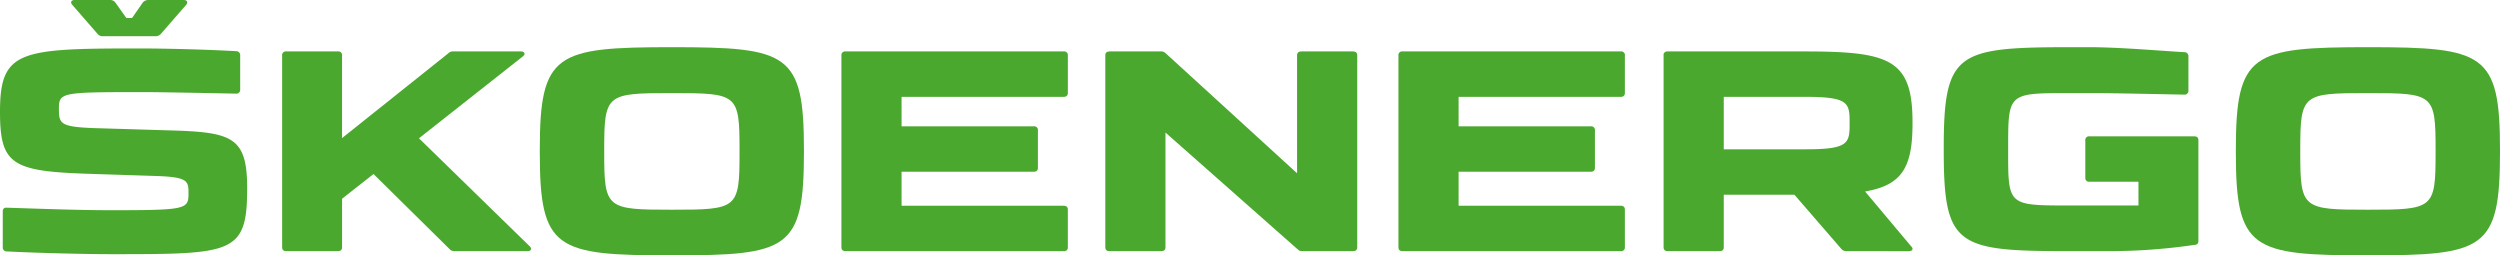
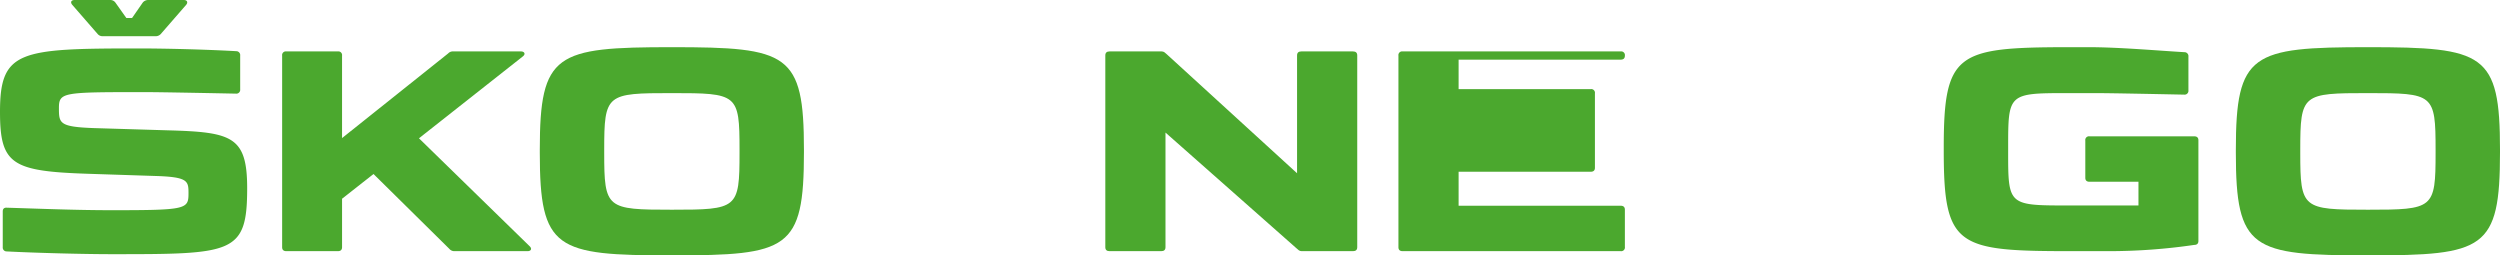
<svg xmlns="http://www.w3.org/2000/svg" id="logo" viewBox="0 0 800.304 81.757">
  <path d="M.88,79.127V67.691c0-.874.479-1.277,1.358-1.2,10.552.323,22.222.8,33.49.8,24.135,0,24.615-.314,24.615-5.511,0-3.837-.238-5.119-10.388-5.438l-21.9-.714C3.757,54.825,0,52.588,0,35.8,0,16.226,6.155,15.505,44.118,15.505c9.751,0,23.178.395,31.493.878a1.263,1.263,0,0,1,1.277,1.436V28.611a1.228,1.228,0,0,1-1.36,1.364c-8.389-.169-24.218-.487-29.171-.487-26.215,0-27.493,0-27.493,5.115,0,4.875.155,6,11.106,6.4l23.738.716c20.544.564,25.418,1.918,25.418,18.548,0,21.015-4.554,21.1-43.315,21.1-8.877,0-24.3-.4-33.657-.881A1.236,1.236,0,0,1,.88,79.127ZM23.179,1.6C22.459.8,22.7,0,23.9,0H35.249a2,2,0,0,1,1.676.8l3.517,4.957h1.837L45.716.8A2.24,2.24,0,0,1,47.4,0H58.828c1.116,0,1.436.8.718,1.6l-8.072,9.274a2.148,2.148,0,0,1-1.6.716H32.851a2.018,2.018,0,0,1-1.6-.716Z" fill="#4ba82e" />
  <path d="M169.523,78.8c.879.8.478,1.6-.641,1.6H145.548a2.062,2.062,0,0,1-1.681-.712l-24.3-23.984L109.5,63.618V79.127c0,.879-.477,1.275-1.357,1.275H91.675c-.878,0-1.356-.4-1.356-1.275V17.819a1.188,1.188,0,0,1,1.356-1.357h16.466a1.188,1.188,0,0,1,1.357,1.357V44.2L143.47,17.1a2.048,2.048,0,0,1,1.6-.641h21.66c1.2,0,1.6.877.641,1.6l-33.252,26.21Z" fill="#4ba82e" />
  <path d="M172.8,47.95c0-30.927,5.115-32.848,42.281-32.848,37.247,0,42.278,1.921,42.278,32.848v.8c0,31.17-5.031,33-42.278,33-37.166,0-42.281-1.834-42.281-32.842Zm63.94,0c0-17.9-.637-18.144-21.659-18.144-20.944,0-21.659.243-21.659,18.144v.965c0,17.9.715,18.219,21.659,18.219,21.022,0,21.659-.317,21.659-18.219Z" fill="#4ba82e" />
-   <path d="M288.615,54.984V65.86h51.87c.88,0,1.356.4,1.356,1.274V79.047a1.186,1.186,0,0,1-1.356,1.355H270.709c-.876,0-1.355-.4-1.355-1.275V17.819a1.189,1.189,0,0,1,1.355-1.357h69.776a1.188,1.188,0,0,1,1.356,1.357V29.731c0,.876-.476,1.278-1.356,1.278h-51.87v9.429h42.279a1.193,1.193,0,0,1,1.364,1.357V53.7c0,.887-.484,1.28-1.364,1.28Z" fill="#4ba82e" />
  <path d="M371.736,80.4H355.191c-.876,0-1.355-.4-1.355-1.275V17.747c0-.885.479-1.285,1.355-1.285H371.9c.719,0,1.119.478,1.671.961l41.647,38.042V17.747c0-.885.48-1.285,1.356-1.285h16.547c.882,0,1.361.4,1.361,1.285v61.38c0,.879-.479,1.275-1.361,1.275H416.655c-.715,0-1.121-.479-1.676-.963l-41.881-37V79.127C373.1,80.006,372.619,80.4,371.736,80.4Z" fill="#4ba82e" />
-   <path d="M466.931,54.984V65.86H518.8c.88,0,1.359.4,1.359,1.274V79.047A1.188,1.188,0,0,1,518.8,80.4H449.026c-.877,0-1.356-.4-1.356-1.275V17.819a1.189,1.189,0,0,1,1.356-1.357H518.8a1.19,1.19,0,0,1,1.359,1.357V29.731c0,.876-.479,1.278-1.359,1.278H466.931v9.429H509.21a1.19,1.19,0,0,1,1.359,1.357V53.7c0,.887-.479,1.28-1.359,1.28Z" fill="#4ba82e" />
-   <path d="M577.31,16.462c27.576,0,34.927,2.4,34.927,22.7v.478c0,14.225-3.6,19.665-15.184,21.663l14.705,17.5c.881.8.479,1.6-.639,1.6H591.14a2.059,2.059,0,0,1-1.68-.712L574.434,62.34H551.816V79.127c0,.879-.483,1.275-1.36,1.275H533.911c-.882,0-1.361-.4-1.361-1.275V17.585a.916.916,0,0,1,.322-.8l.4-.242c.079,0,.24-.082.319-.082h43.72ZM592.1,38.922c0-5.989-.561-7.913-13.91-7.913H551.816V47.794h26.372c13.349,0,13.91-1.922,13.91-7.91Z" fill="#4ba82e" />
+   <path d="M466.931,54.984V65.86H518.8c.88,0,1.359.4,1.359,1.274V79.047A1.188,1.188,0,0,1,518.8,80.4H449.026c-.877,0-1.356-.4-1.356-1.275V17.819a1.189,1.189,0,0,1,1.356-1.357H518.8a1.19,1.19,0,0,1,1.359,1.357c0,.876-.479,1.278-1.359,1.278H466.931v9.429H509.21a1.19,1.19,0,0,1,1.359,1.357V53.7c0,.887-.479,1.28-1.359,1.28Z" fill="#4ba82e" />
  <path d="M661.554,29.806c-18.7,0-18.7.243-18.7,17.506v.963c0,17.905-.081,17.5,20.859,17.5h20.856V58.185h-15.66c-.88,0-1.357-.4-1.357-1.278V45a1.19,1.19,0,0,1,1.357-1.361H702.4c.877,0,1.357.4,1.357,1.278V77.12c0,.881-.48,1.282-1.357,1.282a188.4,188.4,0,0,1-27.255,2h-11.43c-37.166,0-41.48-1.121-41.48-32.127v-.963c0-30.289,4.155-32.126,39.163-32.21h7.194c9.746,0,22.377,1.124,30.69,1.6a1.269,1.269,0,0,1,1.279,1.439V28.931a1.228,1.228,0,0,1-1.358,1.363c-8.391-.167-23.418-.488-28.376-.488Z" fill="#4ba82e" />
  <path d="M715.743,47.95c0-30.927,5.115-32.848,42.28-32.848,37.246,0,42.281,1.921,42.281,32.848v.8c0,31.17-5.035,33-42.281,33-37.165,0-42.28-1.834-42.28-32.842Zm63.942,0c0-17.9-.643-18.144-21.662-18.144-20.939,0-21.66.243-21.66,18.144v.965c0,17.9.721,18.219,21.66,18.219,21.019,0,21.662-.317,21.662-18.219Z" fill="#4ba82e" />
</svg>